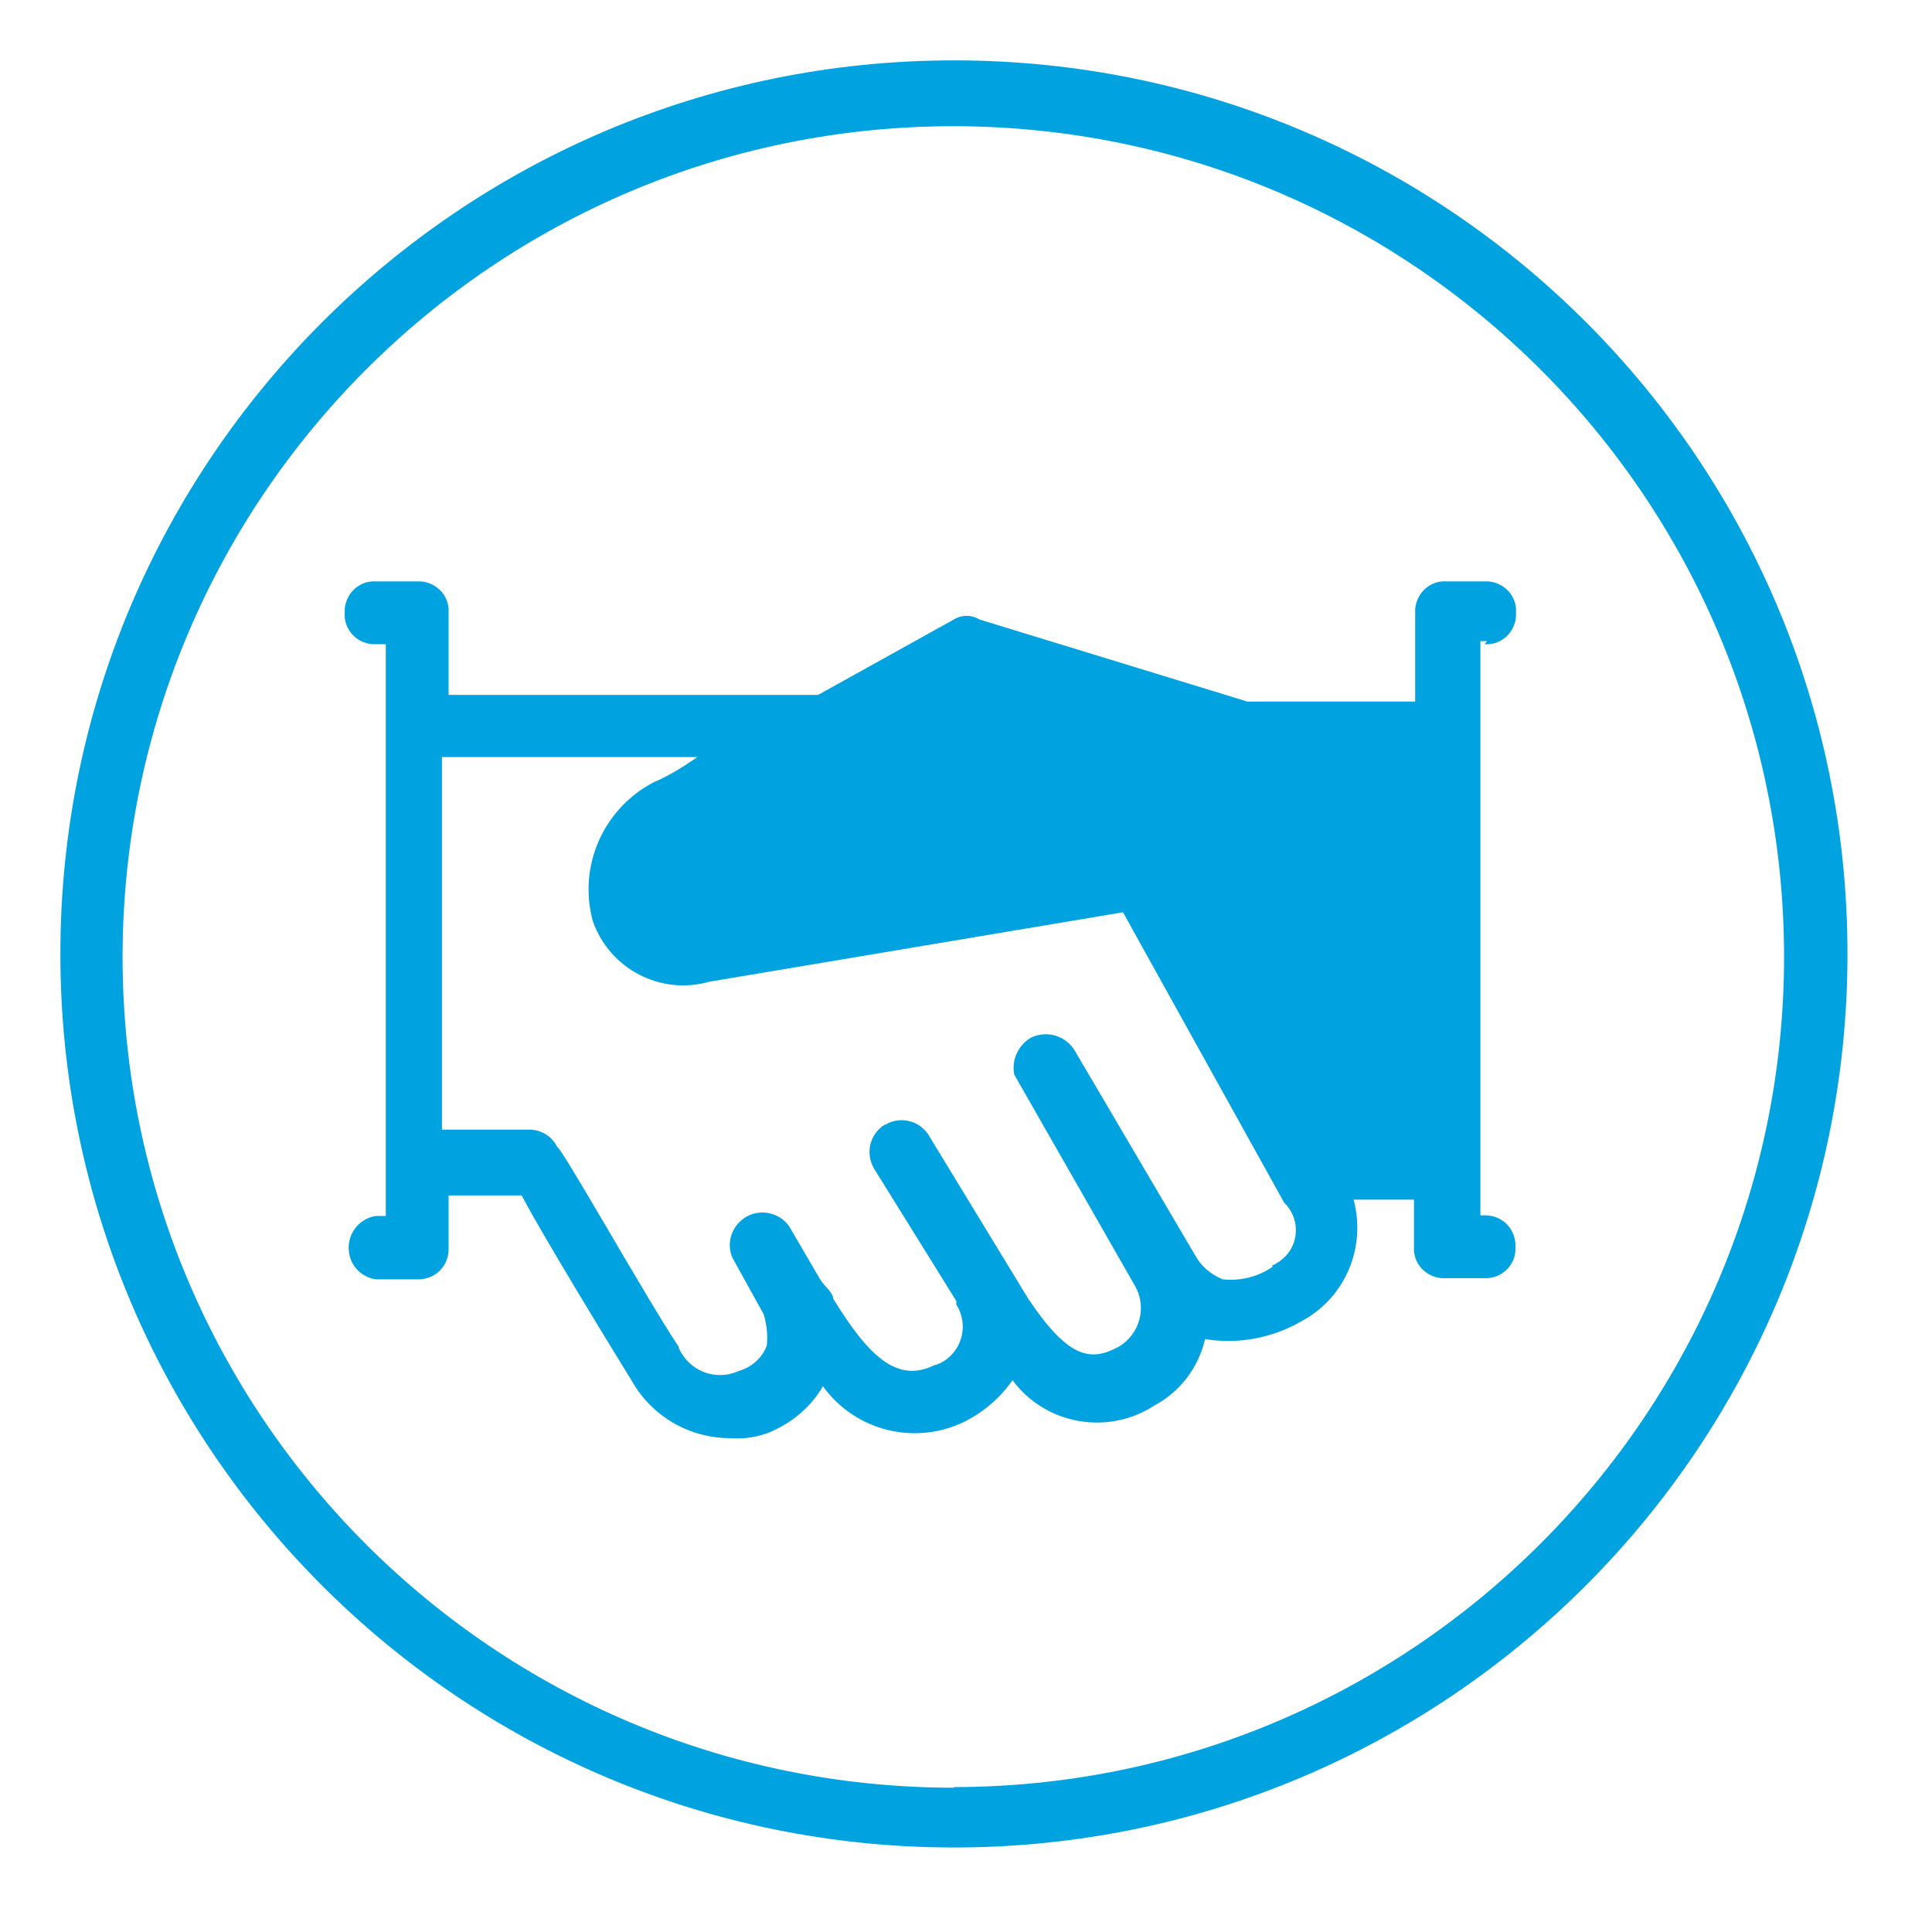
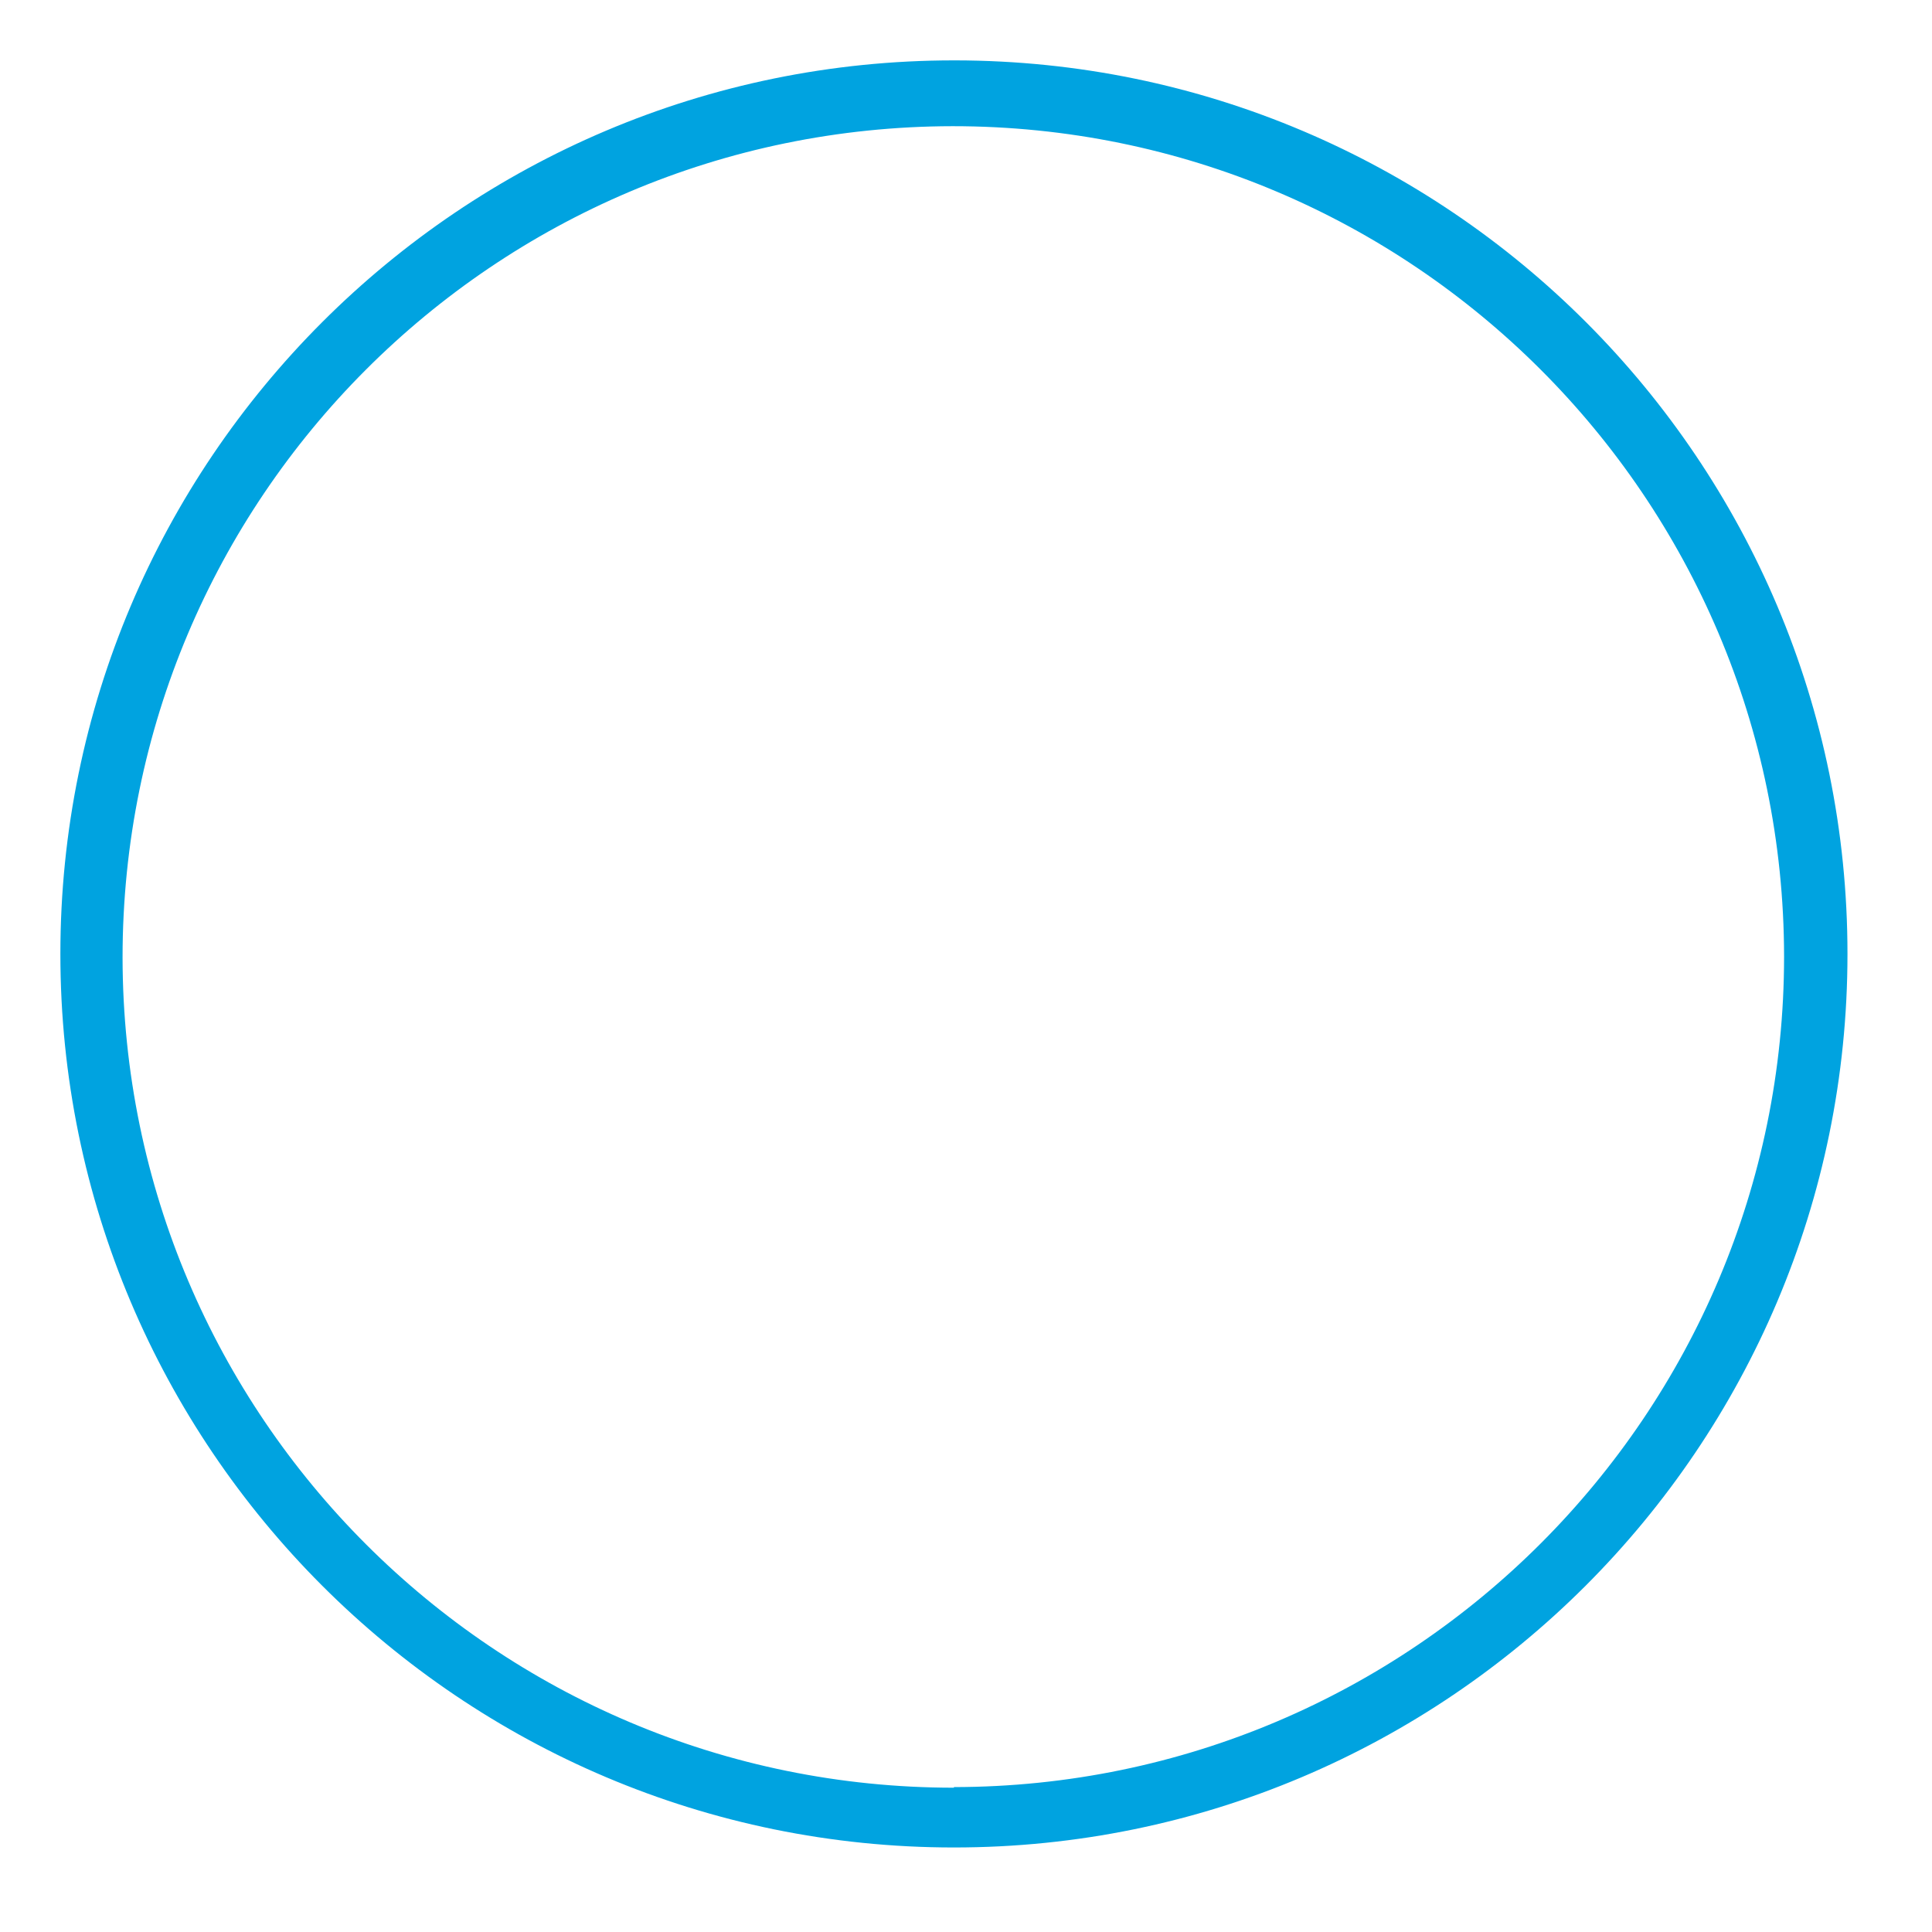
<svg xmlns="http://www.w3.org/2000/svg" id="Layer_1" data-name="Layer 1" viewBox="0 0 32 32">
  <defs>
    <style>
      .cls-1 {
        fill: #00a3e0;
        stroke-width: 0px;
      }
    </style>
  </defs>
  <path class="cls-1" d="m15.8,1C7.63,1,1,7.63,1,15.8s6.63,14.8,14.8,14.8,14.8-6.63,14.8-14.8h0c0-8.17-6.61-14.79-14.78-14.8,0,0-.01,0-.02,0Zm0,28.61c-7.6,0-13.76-6.15-13.77-13.75,0-7.6,6.15-13.76,13.75-13.77,7.6,0,13.76,6.15,13.77,13.75,0,0,0,0,0,0,0,7.59-6.16,13.75-13.75,13.76Z" />
-   <path class="cls-1" d="m24.59,10.67c.27.02.5-.19.52-.46,0-.02,0-.04,0-.06.02-.27-.19-.5-.46-.52-.02,0-.04,0-.06,0h-.63c-.27-.02-.5.19-.52.46,0,.02,0,.04,0,.06v1.47h-2.78l-4.44-1.36c-.13-.08-.29-.08-.42,0l-2.25,1.25h-6.12v-1.36c.02-.27-.19-.5-.46-.52-.02,0-.04,0-.06,0h-.68c-.27-.02-.5.19-.52.46,0,.02,0,.04,0,.06-.02.27.19.5.46.52.02,0,.04,0,.06,0h.16v9.47h-.16c-.29.04-.49.31-.45.6.03.24.22.42.45.45h.68c.28.01.51-.2.52-.48,0-.02,0-.03,0-.05v-.86h1.21c.36.68,1.41,2.4,1.83,3.08.33.58.95.94,1.62.94.24.02.49-.02.71-.12.35-.16.64-.41.83-.74.54.75,1.54.99,2.36.58.31-.16.58-.39.78-.68.55.74,1.58.92,2.35.42.43-.23.73-.63.84-1.1.56.09,1.13-.02,1.62-.31.71-.39,1.05-1.22.84-2h1v.78c-.02.27.19.5.46.52.02,0,.05,0,.07,0h.62c.27.02.51-.18.53-.45,0-.02,0-.05,0-.07.01-.28-.2-.51-.48-.52-.02,0-.03,0-.05,0h-.05v-9.51h.11l-.04.05Zm-3.51,10.31c-.24.17-.54.24-.83.21-.19-.08-.35-.21-.45-.39h0l-2-3.4c-.15-.25-.47-.34-.73-.21-.21.13-.32.37-.27.61l2,3.5c.2.35.08.79-.26,1-.47.26-.84.21-1.51-.79l-1.65-2.71c-.15-.24-.47-.32-.72-.17,0,0,0,0-.01,0-.25.16-.32.48-.17.73,0,0,0,0,0,0l1.36,2.19v.06c.2.31.11.73-.2.93-.05.03-.1.06-.16.07-.63.31-1.1-.16-1.68-1.1,0-.1-.15-.21-.21-.31l-.52-.89c-.17-.24-.51-.3-.75-.13-.21.15-.29.42-.19.65l.52.94c.05.17.07.35.05.52-.08.21-.26.36-.47.42-.38.17-.82,0-.99-.39,0-.01,0-.02-.01-.03-.52-.78-1.93-3.29-2-3.29-.08-.17-.25-.28-.44-.29h-1.47v-6.17h4.23c-.23.16-.47.31-.73.42-.83.44-1.25,1.39-1,2.3.28.79,1.12,1.23,1.93,1l6.85-1.15,2.67,4.81c.25.24.26.64.02.89-.06.06-.14.12-.22.15Z" />
</svg>